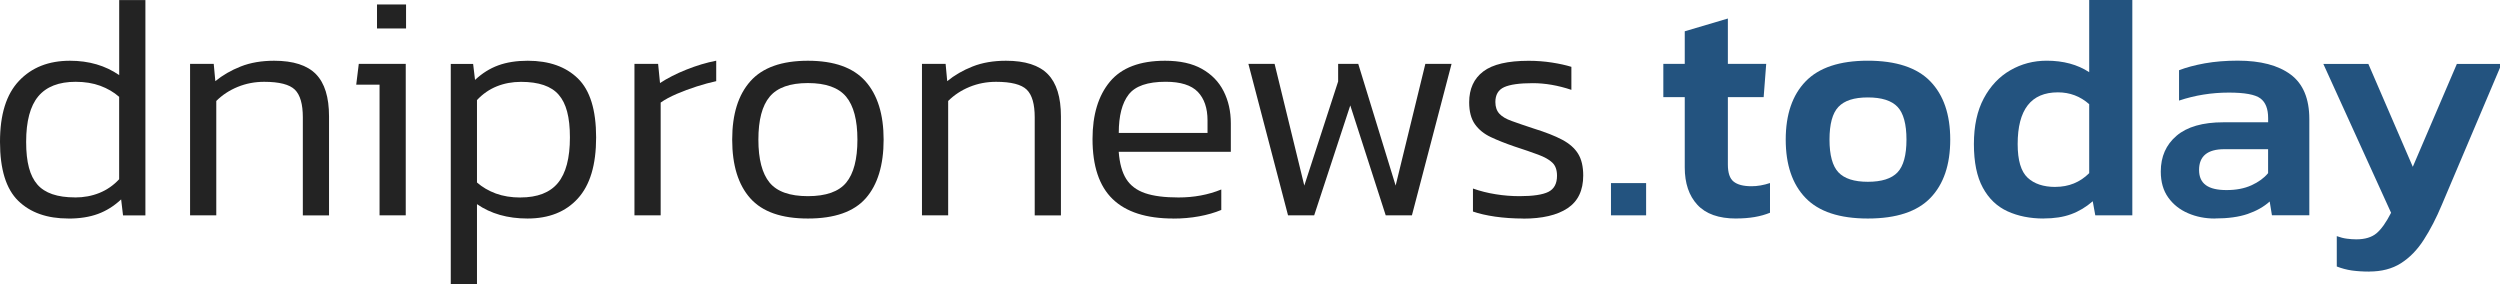
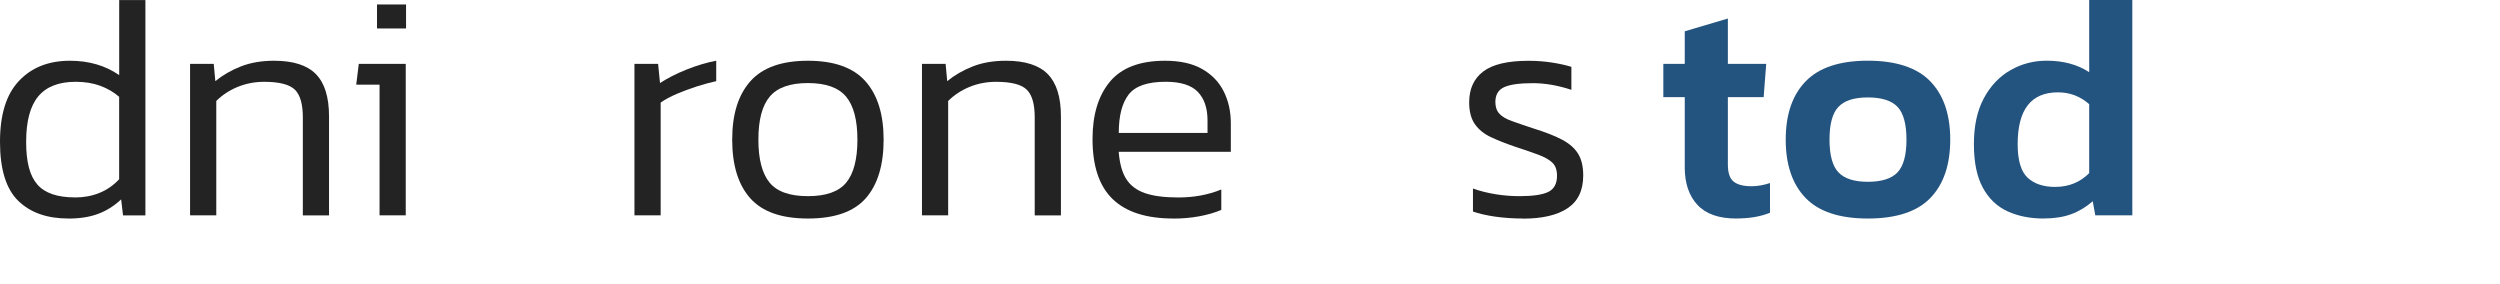
<svg xmlns="http://www.w3.org/2000/svg" width="211" height="24" viewBox="0 0 211 24" fill="none">
  <g clip-path="url(#clip0_99_36)">
    <path d="M5.771 18.443C3.973 18.443 2.561 17.946 1.538 16.948C0.514 15.949 0 14.293 0 11.972C0 9.651 0.535 7.953 1.605 6.824C2.675 5.691 4.107 5.127 5.906 5.127C7.507 5.127 8.889 5.531 10.06 6.34V0.004H12.272V18.178H10.384L10.224 16.83C9.63 17.386 8.977 17.794 8.27 18.055C7.558 18.317 6.728 18.447 5.776 18.447L5.771 18.443ZM6.336 16.665C7.073 16.665 7.756 16.539 8.383 16.286C9.011 16.033 9.571 15.65 10.056 15.128V8.172C9.605 7.776 9.074 7.469 8.463 7.241C7.853 7.018 7.162 6.904 6.387 6.904C4.967 6.904 3.914 7.313 3.231 8.13C2.549 8.948 2.207 10.228 2.207 11.972C2.207 13.716 2.523 14.845 3.151 15.57C3.779 16.299 4.84 16.661 6.332 16.661L6.336 16.665Z" fill="#232323" />
    <path d="M16.042 18.174V5.392H18.039L18.174 6.85C18.785 6.349 19.501 5.932 20.318 5.611C21.135 5.287 22.075 5.127 23.137 5.127C24.754 5.127 25.93 5.506 26.667 6.26C27.404 7.014 27.77 8.202 27.77 9.82V18.178H25.559V9.9C25.559 8.784 25.335 8.008 24.885 7.566C24.434 7.128 23.57 6.905 22.298 6.905C21.506 6.905 20.761 7.048 20.061 7.334C19.362 7.621 18.759 8.017 18.254 8.522V18.174H16.042Z" fill="#232323" />
    <path d="M32.034 18.174V7.145H30.066L30.281 5.392H34.245V18.174H32.034ZM31.819 2.401V0.379H34.271V2.401H31.819Z" fill="#232323" />
-     <path d="M38.045 24V5.397H39.932L40.093 6.745C40.687 6.189 41.335 5.78 42.047 5.519C42.759 5.258 43.589 5.127 44.541 5.127C46.34 5.127 47.751 5.624 48.775 6.622C49.799 7.621 50.313 9.277 50.313 11.598C50.313 13.919 49.799 15.617 48.775 16.746C47.751 17.879 46.332 18.443 44.516 18.443C42.843 18.443 41.424 18.039 40.257 17.23V23.996H38.045V24ZM43.922 16.666C45.358 16.666 46.416 16.257 47.09 15.44C47.764 14.623 48.101 13.342 48.101 11.598C48.101 9.854 47.785 8.725 47.157 8C46.53 7.271 45.468 6.909 43.977 6.909C43.239 6.909 42.557 7.035 41.929 7.288C41.302 7.541 40.741 7.928 40.257 8.447V15.402C40.708 15.798 41.238 16.105 41.849 16.333C42.46 16.556 43.151 16.67 43.926 16.67L43.922 16.666Z" fill="#232323" />
    <path d="M53.548 18.174V5.392H55.545L55.705 7.01C56.333 6.597 57.074 6.218 57.929 5.877C58.785 5.535 59.623 5.283 60.449 5.123V6.85C59.947 6.959 59.395 7.107 58.806 7.296C58.212 7.486 57.647 7.697 57.108 7.928C56.569 8.16 56.118 8.404 55.76 8.657V18.174H53.548Z" fill="#232323" />
    <path d="M68.187 18.443C65.959 18.443 64.337 17.875 63.322 16.733C62.306 15.591 61.797 13.944 61.797 11.787C61.797 9.63 62.311 8.004 63.334 6.854C64.358 5.704 65.976 5.127 68.187 5.127C70.399 5.127 72.017 5.704 73.04 6.854C74.064 8.004 74.578 9.647 74.578 11.787C74.578 13.927 74.073 15.596 73.07 16.733C72.063 17.875 70.437 18.443 68.192 18.443H68.187ZM68.187 16.556C69.717 16.556 70.795 16.173 71.423 15.41C72.05 14.648 72.366 13.439 72.366 11.783C72.366 10.127 72.046 8.923 71.41 8.156C70.77 7.393 69.7 7.01 68.187 7.01C66.675 7.01 65.605 7.393 64.965 8.156C64.324 8.918 64.008 10.127 64.008 11.783C64.008 13.439 64.324 14.643 64.952 15.41C65.58 16.173 66.658 16.556 68.187 16.556Z" fill="#232323" />
    <path d="M77.814 18.174V5.392H79.81L79.945 6.85C80.556 6.349 81.272 5.932 82.089 5.611C82.907 5.287 83.846 5.127 84.908 5.127C86.525 5.127 87.701 5.506 88.438 6.26C89.175 7.014 89.542 8.202 89.542 9.82V18.178H87.33V9.9C87.33 8.784 87.107 8.008 86.656 7.566C86.205 7.128 85.342 6.905 84.069 6.905C83.277 6.905 82.532 7.048 81.832 7.334C81.133 7.621 80.531 8.017 80.025 8.522V18.174H77.814Z" fill="#232323" />
    <path d="M99.029 18.443C96.746 18.443 95.04 17.896 93.906 16.8C92.773 15.705 92.209 14.016 92.209 11.732C92.209 9.685 92.697 8.072 93.679 6.892C94.66 5.717 96.206 5.127 98.33 5.127C99.589 5.127 100.626 5.354 101.443 5.814C102.26 6.273 102.871 6.901 103.275 7.701C103.68 8.501 103.882 9.403 103.882 10.41V12.811H94.42C94.492 13.78 94.702 14.547 95.052 15.103C95.402 15.659 95.933 16.059 96.644 16.303C97.356 16.548 98.292 16.666 99.463 16.666C100.773 16.666 101.978 16.442 103.077 15.992V17.719C102.521 17.951 101.894 18.132 101.203 18.258C100.512 18.384 99.787 18.448 99.033 18.448L99.029 18.443ZM94.42 11.219H101.915V10.165C101.915 9.125 101.641 8.32 101.093 7.751C100.546 7.187 99.64 6.901 98.384 6.901C96.855 6.901 95.815 7.259 95.258 7.979C94.702 8.699 94.424 9.778 94.424 11.214L94.42 11.219Z" fill="#232323" />
-     <path d="M108.71 18.174L105.365 5.392H107.576L110.083 15.663L112.939 6.875V5.392H114.637L117.792 15.663L120.299 5.392H122.511L119.166 18.174H116.954L113.963 8.897L110.917 18.174H108.705H108.71Z" fill="#232323" />
    <path d="M128.552 18.444C127.726 18.444 126.938 18.389 126.193 18.284C125.447 18.174 124.823 18.031 124.318 17.854V15.912C124.929 16.127 125.573 16.291 126.247 16.396C126.921 16.506 127.591 16.556 128.257 16.556C129.39 16.556 130.199 16.434 130.683 16.194C131.168 15.95 131.412 15.499 131.412 14.833C131.412 14.349 131.282 13.978 131.02 13.73C130.759 13.477 130.363 13.254 129.832 13.056C129.302 12.857 128.623 12.626 127.798 12.356C127.06 12.103 126.403 11.842 125.83 11.573C125.253 11.303 124.807 10.941 124.482 10.482C124.158 10.022 123.998 9.407 123.998 8.636C123.998 7.503 124.394 6.635 125.186 6.033C125.978 5.43 127.254 5.131 129.015 5.131C129.698 5.131 130.355 5.182 130.983 5.279C131.61 5.376 132.158 5.498 132.625 5.641V7.583C131.492 7.204 130.405 7.019 129.365 7.019C128.248 7.019 127.448 7.132 126.951 7.356C126.458 7.579 126.209 8 126.209 8.611C126.209 9.024 126.323 9.353 126.547 9.597C126.77 9.841 127.119 10.048 127.6 10.216C128.076 10.389 128.691 10.6 129.445 10.848C130.435 11.156 131.235 11.467 131.846 11.792C132.457 12.116 132.908 12.512 133.194 12.98C133.481 13.447 133.624 14.058 133.624 14.812C133.624 16.072 133.182 16.99 132.301 17.576C131.421 18.161 130.169 18.452 128.552 18.452V18.444Z" fill="#232323" />
-     <path d="M135.966 18.174V15.453H138.932V18.174H135.966Z" fill="#23537F" />
+     <path d="M135.966 18.174V15.453H138.932H135.966Z" fill="#23537F" />
    <path d="M146.536 18.443C145.061 18.443 143.97 18.056 143.258 17.285C142.546 16.514 142.193 15.461 142.193 14.13V8.198H140.385V5.392H142.193V2.641L145.832 1.563V5.392H149.068L148.853 8.198H145.832V13.885C145.832 14.585 145.992 15.069 146.317 15.326C146.641 15.587 147.142 15.718 147.825 15.718C148.326 15.718 148.849 15.629 149.388 15.448V17.955C148.992 18.115 148.562 18.237 148.095 18.317C147.627 18.397 147.105 18.439 146.532 18.439L146.536 18.443Z" fill="#23537F" />
    <path d="M157.645 18.443C155.256 18.443 153.504 17.862 152.388 16.703C151.271 15.545 150.715 13.902 150.715 11.783C150.715 9.664 151.275 8.021 152.4 6.862C153.525 5.704 155.273 5.123 157.645 5.123C160.017 5.123 161.795 5.704 162.915 6.862C164.04 8.021 164.6 9.664 164.6 11.783C164.6 13.902 164.044 15.545 162.928 16.703C161.811 17.862 160.051 18.443 157.645 18.443ZM157.645 15.343C158.812 15.343 159.65 15.077 160.152 14.546C160.653 14.016 160.906 13.093 160.906 11.783C160.906 10.473 160.653 9.55 160.152 9.019C159.65 8.489 158.812 8.223 157.645 8.223C156.478 8.223 155.669 8.489 155.164 9.019C154.658 9.55 154.41 10.473 154.41 11.783C154.41 13.093 154.662 14.016 155.164 14.546C155.665 15.077 156.495 15.343 157.645 15.343Z" fill="#23537F" />
    <path d="M172.474 18.443C171.34 18.443 170.329 18.241 169.441 17.837C168.552 17.432 167.852 16.767 167.351 15.84C166.845 14.913 166.597 13.687 166.597 12.158C166.597 10.629 166.875 9.344 167.431 8.303C167.987 7.263 168.733 6.471 169.668 5.932C170.603 5.392 171.627 5.123 172.743 5.123C174.146 5.123 175.343 5.447 176.328 6.092V0H179.968V18.174H176.842L176.627 16.986C176.071 17.47 175.465 17.837 174.808 18.077C174.15 18.321 173.375 18.439 172.474 18.439V18.443ZM173.472 15.773C174.605 15.773 175.557 15.385 176.328 14.614V8.792C175.574 8.126 174.694 7.794 173.687 7.794C171.421 7.794 170.291 9.251 170.291 12.162C170.291 13.527 170.57 14.471 171.126 14.993C171.682 15.515 172.465 15.777 173.472 15.777V15.773Z" fill="#23537F" />
-     <path d="M186.924 18.444C186.115 18.444 185.365 18.296 184.674 17.997C183.983 17.702 183.423 17.26 183.002 16.674C182.58 16.089 182.37 15.36 182.37 14.475C182.37 13.216 182.816 12.209 183.705 11.455C184.594 10.7 185.913 10.321 187.657 10.321H191.431V9.972C191.431 9.18 191.212 8.624 190.77 8.299C190.327 7.975 189.443 7.815 188.116 7.815C186.658 7.815 185.26 8.038 183.911 8.489V5.928C184.505 5.696 185.226 5.502 186.081 5.346C186.936 5.194 187.863 5.119 188.87 5.119C190.791 5.119 192.282 5.51 193.331 6.29C194.38 7.069 194.907 8.325 194.907 10.052V18.166H191.751L191.562 17.007C191.061 17.458 190.437 17.807 189.7 18.06C188.963 18.313 188.036 18.439 186.924 18.439V18.444ZM187.922 16.042C188.731 16.042 189.43 15.908 190.024 15.638C190.618 15.368 191.086 15.027 191.427 14.614V12.592H187.732C186.313 12.592 185.601 13.178 185.601 14.345C185.601 15.511 186.372 16.042 187.918 16.042H187.922Z" fill="#23537F" />
-     <path d="M199.974 22.922C199.418 22.922 198.921 22.888 198.492 22.829C198.062 22.766 197.636 22.652 197.224 22.492V19.93C197.527 20.04 197.813 20.112 198.075 20.145C198.336 20.179 198.601 20.2 198.871 20.2C199.608 20.2 200.177 20.027 200.581 19.686C200.986 19.345 201.394 18.768 201.807 17.959L196.09 5.396H199.89L203.64 14.079L207.359 5.396H211.134L206.091 17.285C205.624 18.401 205.118 19.383 204.566 20.238C204.019 21.093 203.374 21.75 202.637 22.218C201.9 22.686 201.011 22.917 199.966 22.917L199.974 22.922Z" fill="#23537F" />
  </g>
  <defs>
    <clipPath id="clip0_99_36">
      <rect width="211" height="24" fill="white" />
    </clipPath>
  </defs>
</svg>